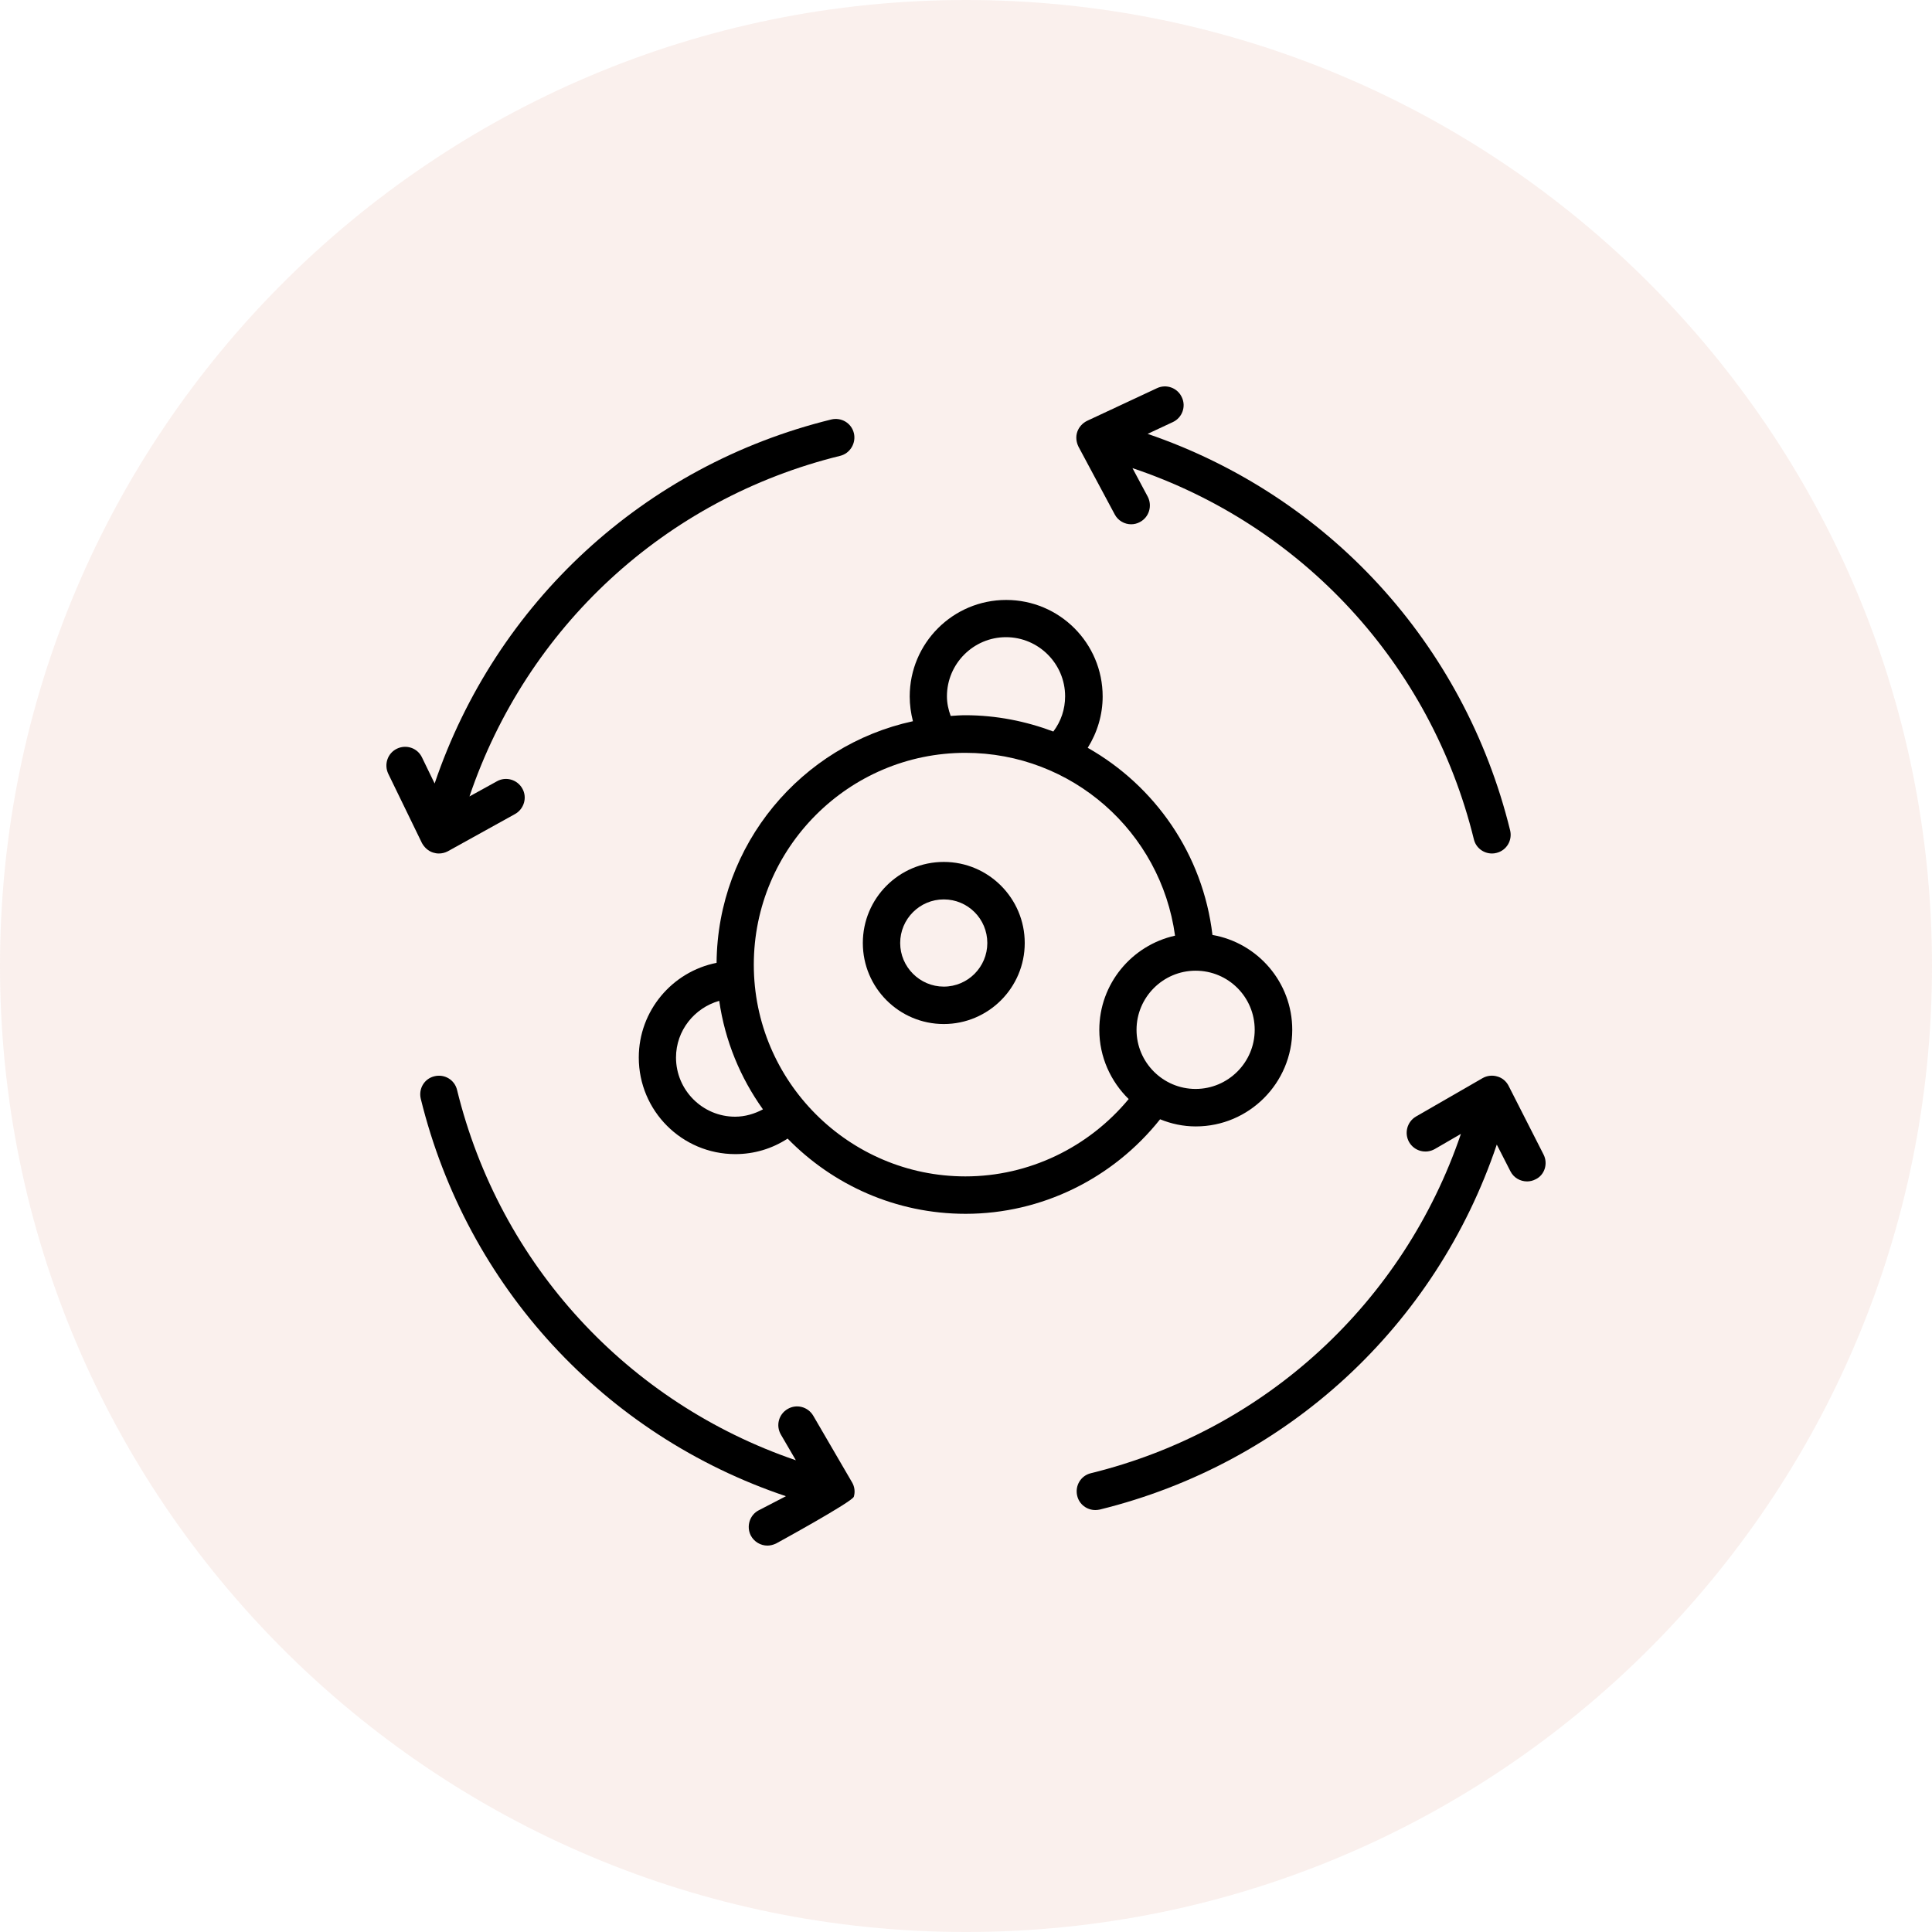
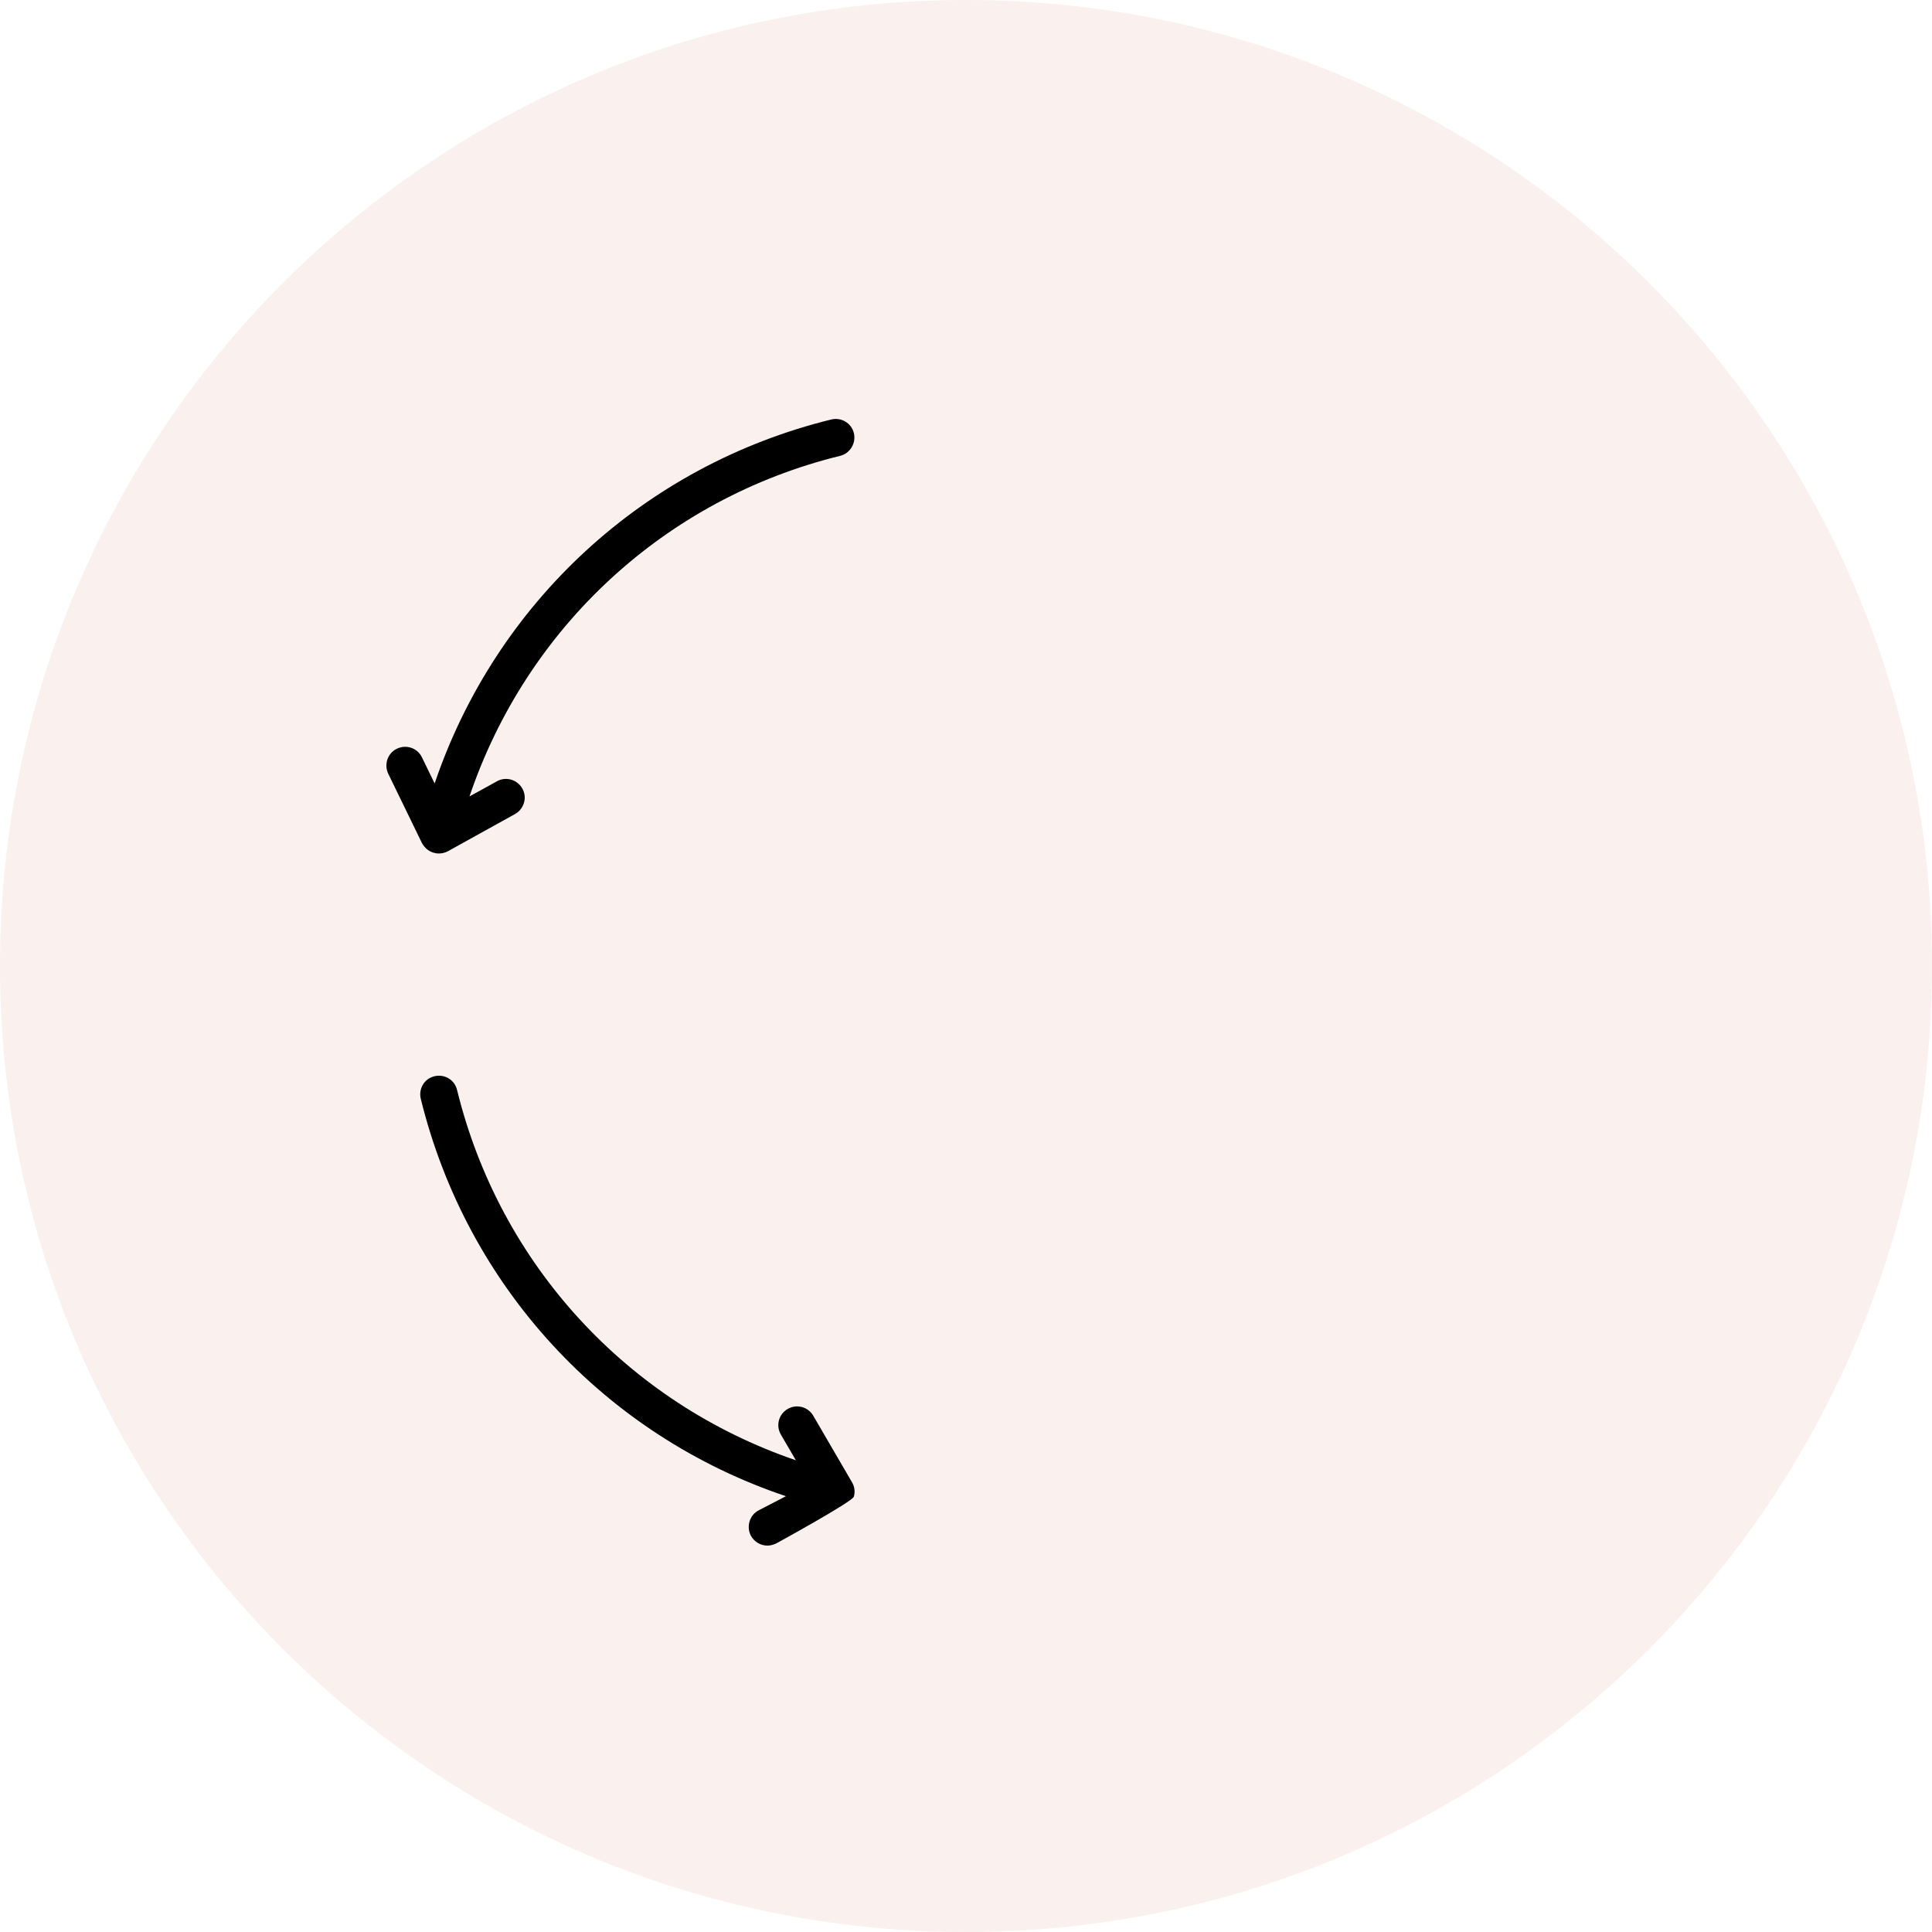
<svg xmlns="http://www.w3.org/2000/svg" fill="none" viewBox="0 0 30 30" height="30" width="30">
  <path fill-opacity="0.1" fill="#CB6D4F" d="M0 15C0 6.716 6.716 0 15 0C23.284 0 30 6.716 30 15C30 23.284 23.284 30 15 30C6.716 30 0 23.284 0 15Z" />
-   <path fill="black" d="M18.014 17.38C18.185 17.45 18.371 17.491 18.568 17.491C19.396 17.491 20.066 16.816 20.066 15.991C20.066 15.253 19.529 14.64 18.827 14.518C18.679 13.262 17.932 12.202 16.89 11.612C17.038 11.376 17.122 11.1 17.122 10.815C17.122 9.987 16.452 9.316 15.624 9.316C14.797 9.316 14.126 9.987 14.126 10.815C14.126 10.946 14.144 11.074 14.176 11.199C12.445 11.574 11.142 13.111 11.127 14.951C10.439 15.087 9.919 15.695 9.919 16.421C9.919 17.25 10.59 17.921 11.418 17.921C11.711 17.921 11.989 17.837 12.23 17.68C12.933 18.4 13.911 18.848 14.994 18.848C16.173 18.848 17.282 18.301 18.014 17.38ZM19.483 15.991C19.483 16.497 19.07 16.909 18.565 16.909C18.06 16.909 17.648 16.497 17.648 15.991C17.648 15.486 18.06 15.073 18.565 15.073C19.073 15.073 19.483 15.482 19.483 15.991ZM14.704 10.812C14.704 10.307 15.116 9.894 15.621 9.894C16.127 9.894 16.539 10.307 16.539 10.812C16.539 11.013 16.475 11.202 16.356 11.359C15.929 11.199 15.47 11.106 14.988 11.106C14.913 11.106 14.838 11.112 14.762 11.117C14.727 11.022 14.704 10.92 14.704 10.812ZM11.415 17.34C10.909 17.34 10.497 16.927 10.497 16.421C10.497 16.003 10.782 15.651 11.168 15.541C11.258 16.163 11.496 16.735 11.847 17.226C11.716 17.296 11.568 17.34 11.415 17.34ZM14.991 18.267C13.18 18.267 11.705 16.79 11.705 14.98C11.705 13.166 13.18 11.69 14.991 11.69C16.646 11.69 18.025 12.916 18.246 14.529C17.575 14.678 17.07 15.276 17.07 15.991C17.07 16.412 17.247 16.793 17.526 17.066C16.902 17.819 15.976 18.267 14.991 18.267Z" />
-   <path fill="black" d="M14.655 13.384C13.961 13.384 13.398 13.948 13.398 14.643C13.398 15.337 13.961 15.901 14.655 15.901C15.348 15.901 15.912 15.337 15.912 14.643C15.912 13.948 15.348 13.384 14.655 13.384ZM14.655 15.32C14.283 15.32 13.978 15.015 13.978 14.643C13.978 14.271 14.28 13.966 14.655 13.966C15.029 13.966 15.331 14.268 15.331 14.643C15.331 15.015 15.029 15.32 14.655 15.32Z" />
  <path fill="black" d="M12.628 21.983C12.546 21.844 12.369 21.797 12.23 21.879C12.091 21.96 12.044 22.137 12.126 22.277L12.358 22.675C9.748 21.783 7.762 19.638 7.097 16.924C7.059 16.767 6.903 16.674 6.746 16.712C6.589 16.749 6.496 16.906 6.534 17.063C7.251 19.981 9.391 22.288 12.204 23.233L11.783 23.451C11.641 23.523 11.586 23.701 11.658 23.843C11.71 23.942 11.812 24 11.917 24C11.96 24 12.007 23.988 12.05 23.968C12.05 23.968 13.235 23.32 13.258 23.241C13.281 23.166 13.27 23.082 13.229 23.015L12.628 21.983Z" />
-   <path fill="black" d="M23.968 17.927L23.425 16.86C23.39 16.791 23.326 16.735 23.248 16.715C23.173 16.692 23.088 16.703 23.022 16.741L21.988 17.337C21.849 17.418 21.802 17.596 21.881 17.735C21.962 17.875 22.139 17.921 22.278 17.843L22.685 17.607C21.796 20.22 19.651 22.21 16.939 22.876C16.782 22.914 16.689 23.071 16.727 23.228C16.759 23.361 16.878 23.448 17.009 23.448C17.032 23.448 17.055 23.445 17.079 23.44C19.994 22.722 22.296 20.583 23.242 17.773L23.454 18.188C23.506 18.29 23.608 18.345 23.713 18.345C23.756 18.345 23.803 18.334 23.843 18.313C23.985 18.247 24.041 18.069 23.968 17.927Z" />
-   <path fill="black" d="M17.309 7.987C17.361 8.086 17.463 8.141 17.564 8.141C17.611 8.141 17.657 8.13 17.701 8.106C17.843 8.031 17.895 7.856 17.823 7.714L17.585 7.269C20.212 8.15 22.215 10.303 22.886 13.032C22.918 13.166 23.037 13.253 23.168 13.253C23.191 13.253 23.214 13.25 23.237 13.244C23.394 13.206 23.487 13.049 23.449 12.893C22.735 9.986 20.613 7.691 17.82 6.737L18.212 6.554C18.357 6.487 18.421 6.313 18.351 6.168C18.284 6.022 18.11 5.959 17.965 6.028L16.882 6.534C16.81 6.569 16.754 6.63 16.728 6.705C16.702 6.781 16.711 6.862 16.746 6.935L17.309 7.987Z" />
  <path fill="black" d="M6.726 13.239C6.755 13.248 6.784 13.253 6.813 13.253C6.863 13.253 6.909 13.242 6.953 13.219L7.998 12.64C8.137 12.562 8.19 12.384 8.111 12.245C8.033 12.105 7.856 12.053 7.716 12.132L7.29 12.367C8.178 9.743 10.326 7.746 13.047 7.078C13.201 7.04 13.296 6.88 13.259 6.726C13.221 6.569 13.064 6.476 12.907 6.514C9.998 7.229 7.699 9.362 6.749 12.166L6.552 11.76C6.482 11.614 6.308 11.556 6.163 11.626C6.018 11.696 5.96 11.87 6.029 12.015L6.552 13.091C6.59 13.16 6.651 13.216 6.726 13.239Z" />
</svg>